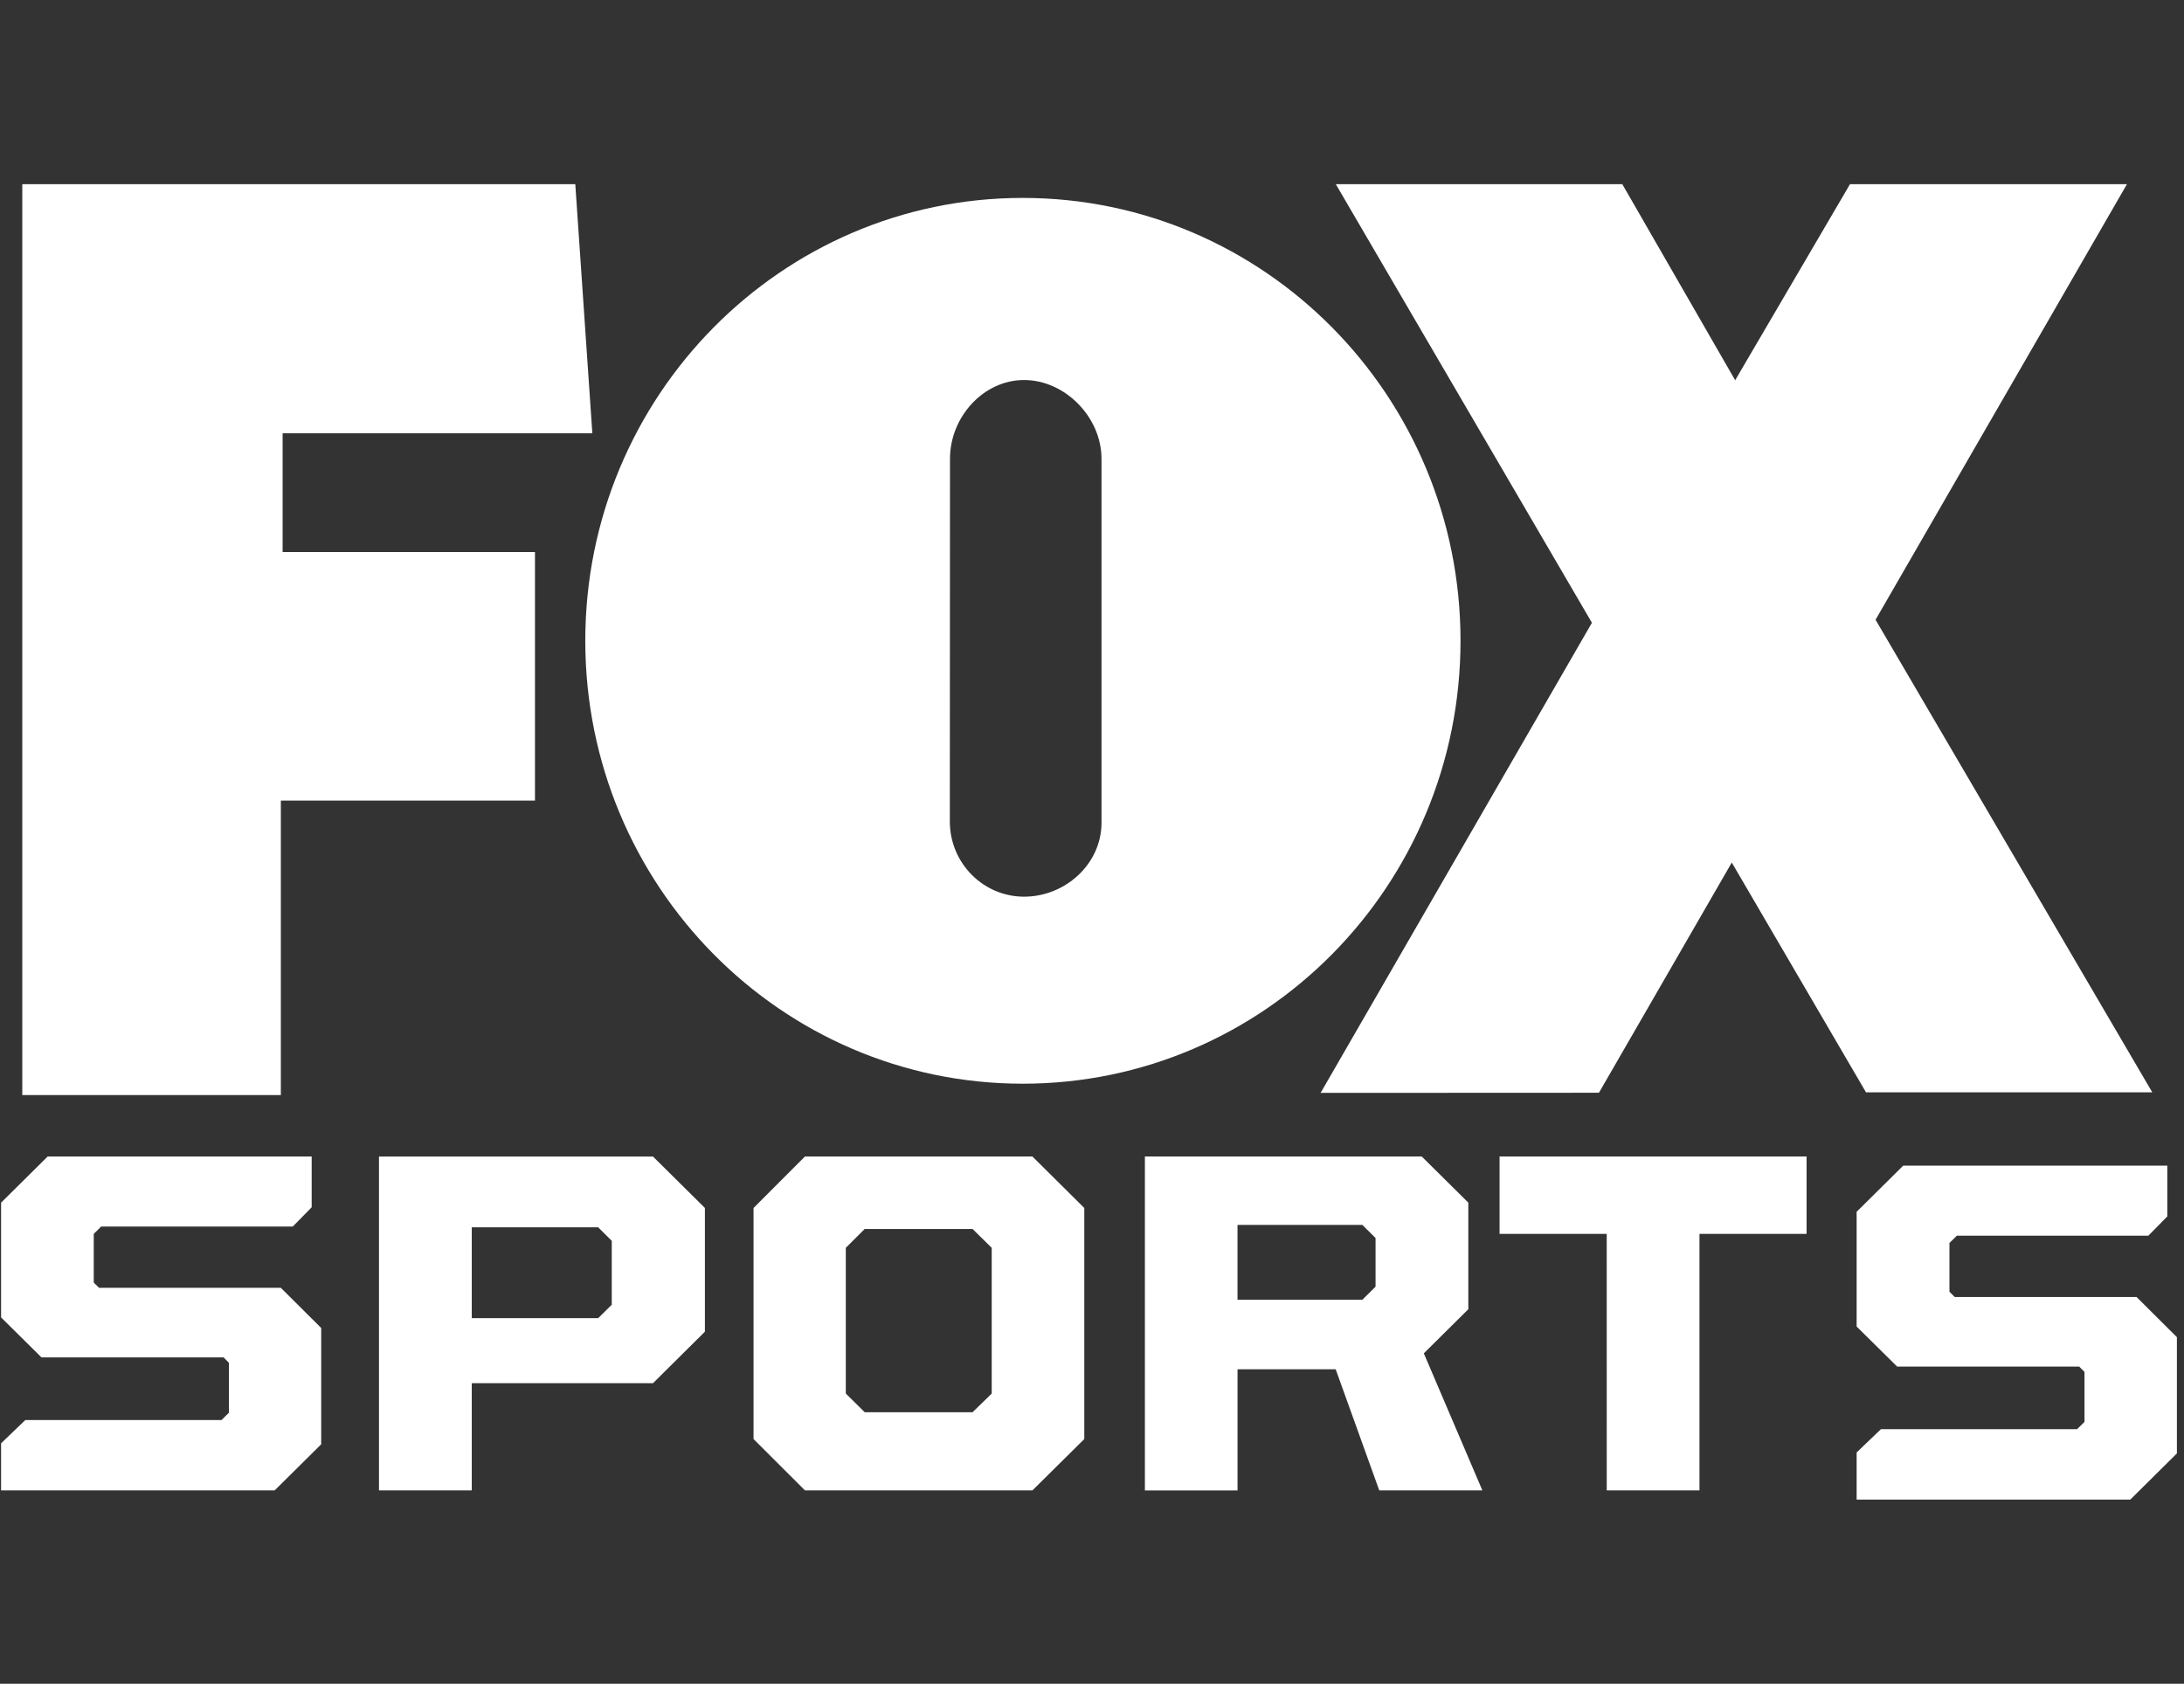
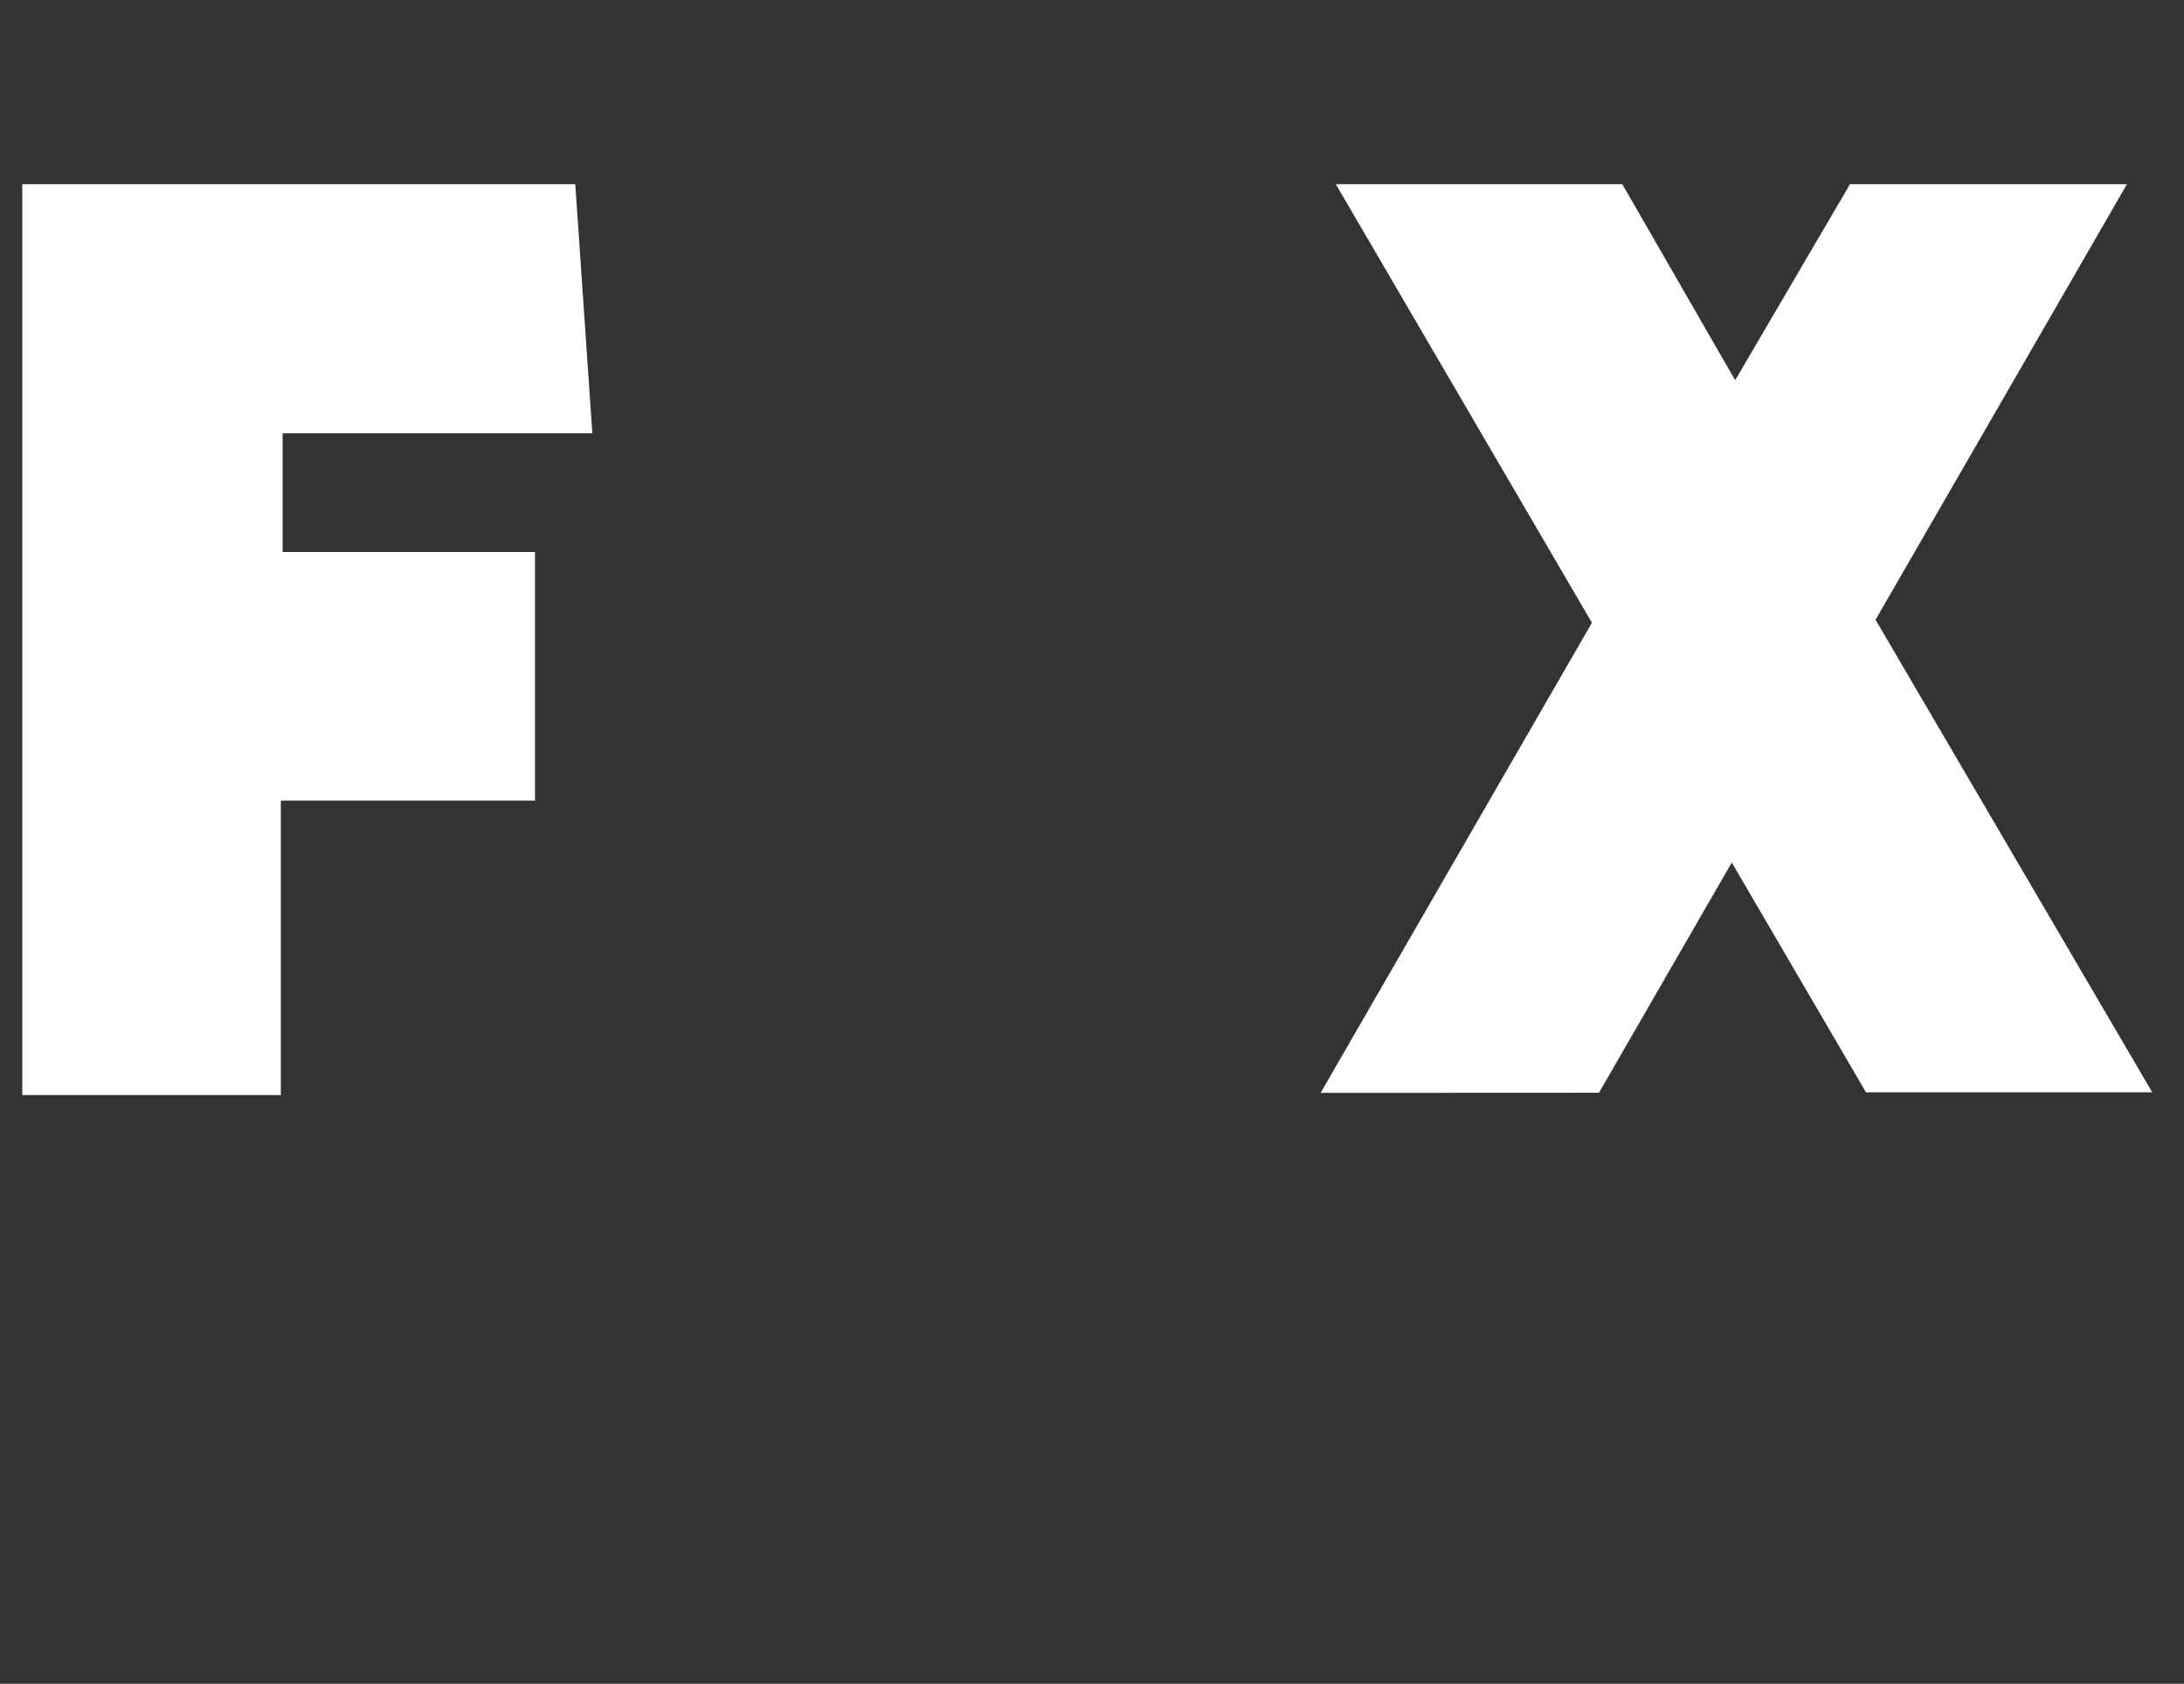
<svg xmlns="http://www.w3.org/2000/svg" width="83" height="64" viewBox="0 0 83 64" fill="none">
  <rect x="0" y="0" width="83" height="64" fill="#333333" stroke="none" />
  <g style="mix-blend-mode:difference">
    <path fill-rule="evenodd" clip-rule="evenodd" d="M0.847 41.623V7H21.863L22.511 16.469H10.741V20.983H20.331V30.432H10.673V41.623H0.847ZM81.794 41.52L71.278 23.557L80.832 7H70.307L65.943 14.453L61.653 7H50.765L60.499 23.672L50.188 41.541L60.766 41.536L65.814 32.786L70.915 41.52H81.794Z" fill="white" />
-     <path fill-rule="evenodd" clip-rule="evenodd" d="M41.861 31.269V17.436C41.861 15.861 40.478 14.445 38.917 14.445C37.364 14.445 36.103 15.862 36.103 17.436L36.097 31.225C36.097 32.804 37.364 34.083 38.919 34.083C40.478 34.083 41.862 32.848 41.862 31.267L41.861 31.269ZM22.243 24.354C22.243 15.064 29.686 7.523 38.868 7.523C48.059 7.523 55.505 15.064 55.505 24.354C55.505 33.657 48.059 41.192 38.868 41.192C29.686 41.192 22.243 33.657 22.243 24.354ZM0.041 56.651V54.861L0.963 53.976H8.419L8.7 53.697V51.801L8.497 51.595H1.576L0.041 50.075V45.714L1.812 43.959H11.845V45.889L11.125 46.622H3.844L3.563 46.9V48.752L3.766 48.951H10.673L12.207 50.478V54.897L10.439 56.65L0.041 56.651ZM22.733 50.104L23.249 49.593V47.163L22.733 46.651H17.929V50.104H22.733ZM14.403 43.961H24.816L26.789 45.915V50.618L24.816 52.576H17.929V56.651H14.403V43.961ZM36.961 53.679L37.689 52.971V47.43L36.961 46.714H32.862L32.144 47.43V52.969L32.862 53.679H36.961ZM28.637 54.699V45.916L30.591 43.959H39.235L41.207 45.916V54.699L39.235 56.651H30.592L28.637 54.699ZM51.775 49.404L52.276 48.907V47.057L51.775 46.56H47.03V49.404H51.775ZM43.51 43.959H54.031L55.802 45.713V49.764L54.111 51.441L56.336 56.651H52.417L50.761 52.047H47.031V56.652H43.51V43.959ZM61.061 46.9H56.989V43.959H68.657V46.9H64.586V56.651H61.062L61.061 46.9ZM70.559 57V55.208L71.483 54.323H78.939L79.219 54.045V52.147L79.017 51.944H72.098L70.559 50.422V46.061L72.33 44.306H82.366V46.236L81.645 46.969H74.368L74.086 47.247V49.099L74.287 49.299H81.197L82.73 50.826V55.245L80.959 57H70.559Z" fill="white" />
  </g>
</svg>